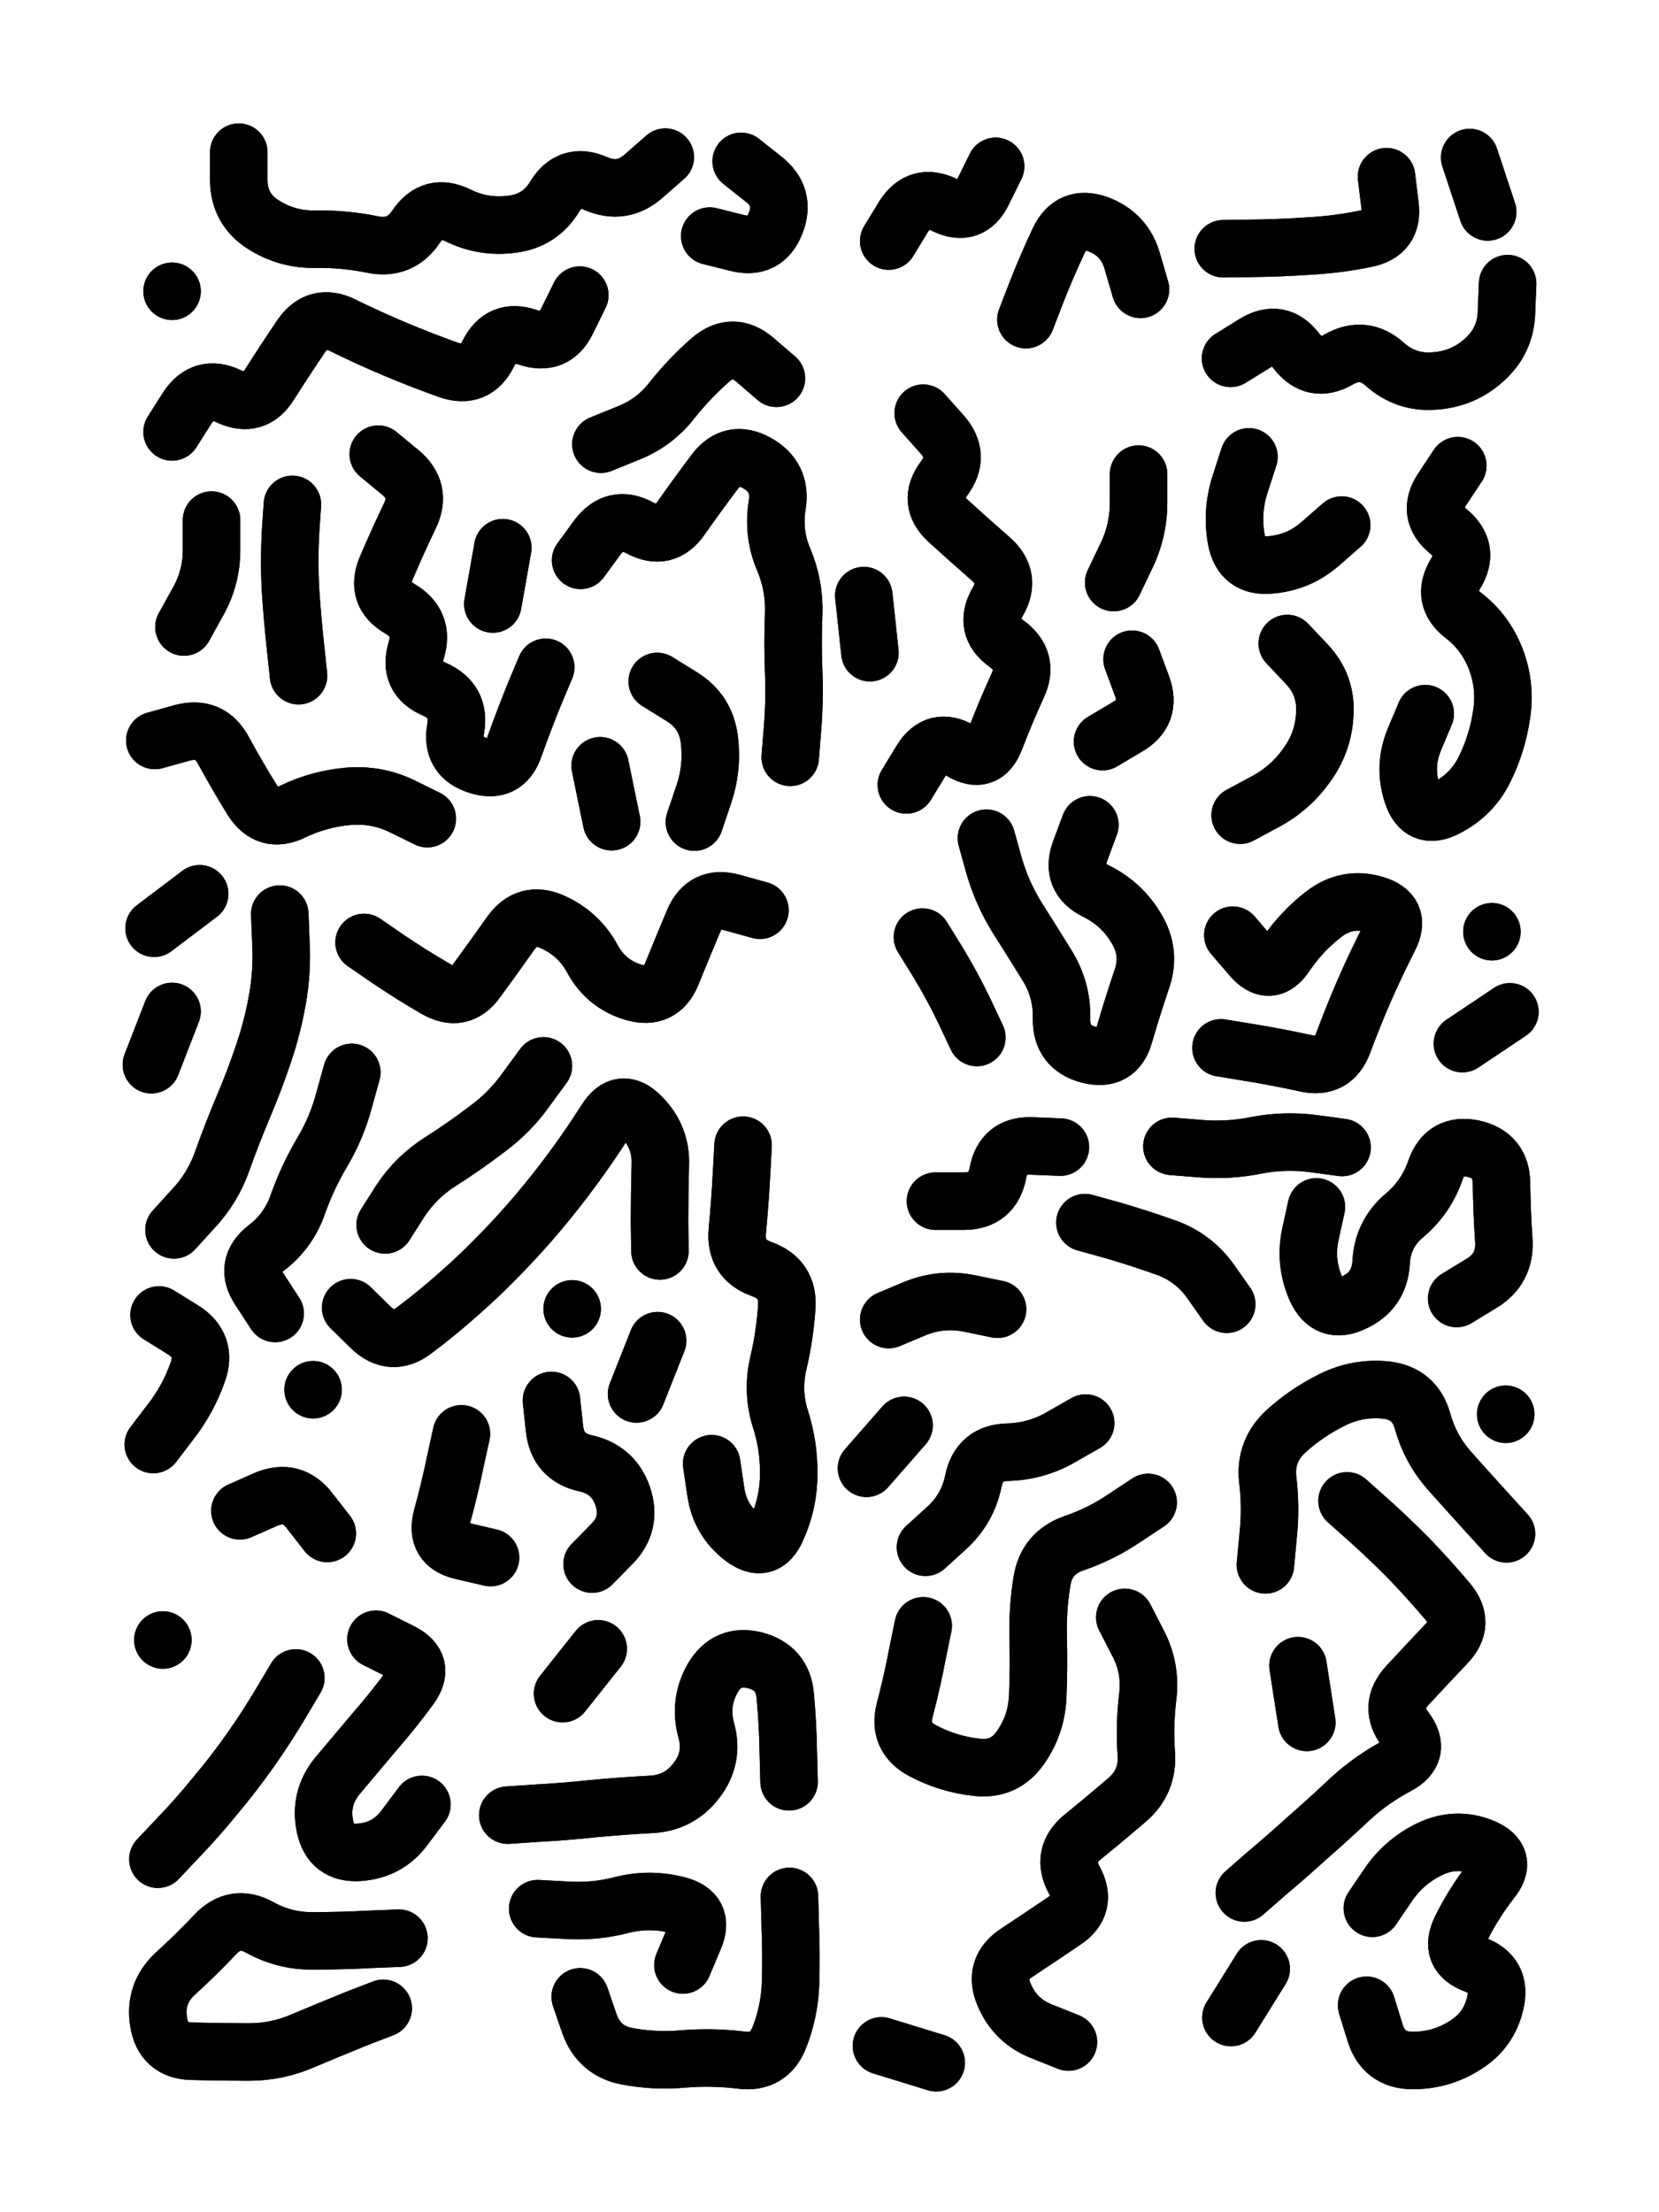
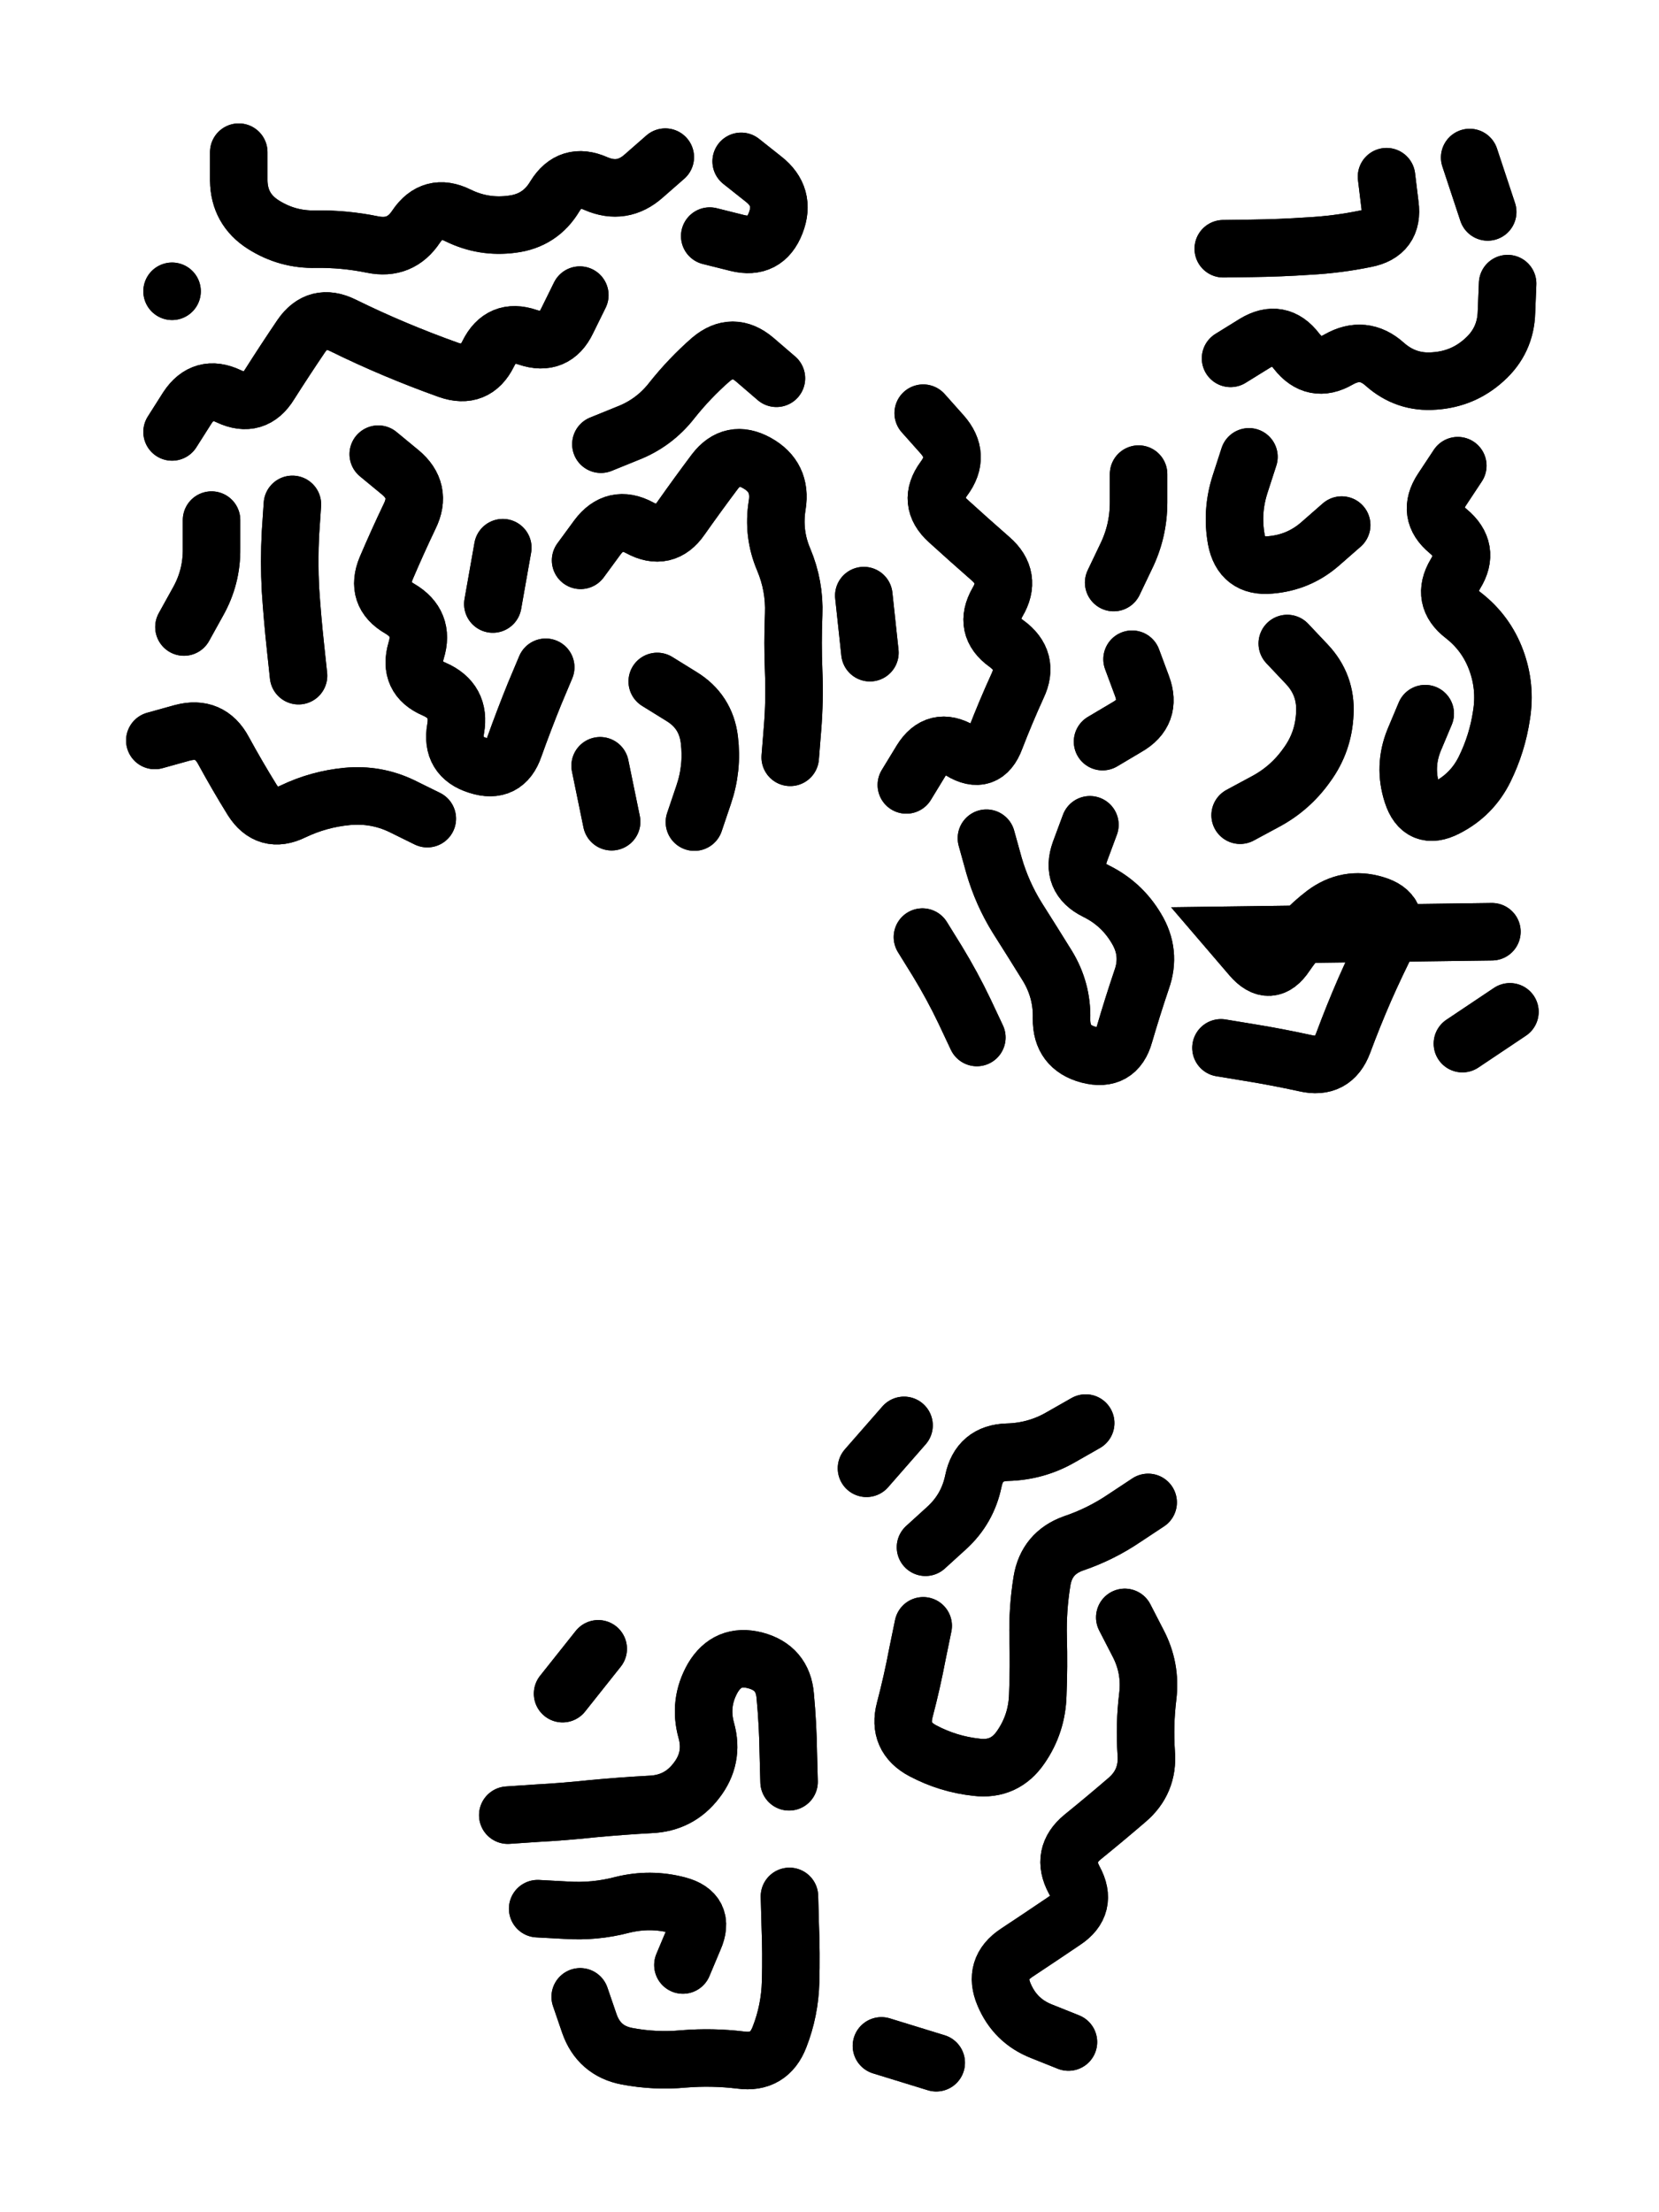
<svg xmlns="http://www.w3.org/2000/svg" viewBox="0 0 4329 5772">
  <title>Infinite Scribble #996</title>
  <defs>
    <filter id="piece_996_3_4_filter" x="-100" y="-100" width="4529" height="5972" filterUnits="userSpaceOnUse">
      <feGaussianBlur in="SourceGraphic" result="lineShape_1" stdDeviation="7500e-3" />
      <feColorMatrix in="lineShape_1" result="lineShape" type="matrix" values="1 0 0 0 0  0 1 0 0 0  0 0 1 0 0  0 0 0 9000e-3 -4500e-3" />
      <feGaussianBlur in="lineShape" result="shrank_blurred" stdDeviation="10000e-3" />
      <feColorMatrix in="shrank_blurred" result="shrank" type="matrix" values="1 0 0 0 0 0 1 0 0 0 0 0 1 0 0 0 0 0 8250e-3 -5000e-3" />
      <feColorMatrix in="lineShape" result="border_filled" type="matrix" values="0.5 0 0 0 -0.15  0 0.5 0 0 -0.15  0 0 0.5 0 -0.15  0 0 0 1 0" />
      <feComposite in="border_filled" in2="shrank" result="border" operator="out" />
      <feColorMatrix in="lineShape" result="adjustedColor" type="matrix" values="0.95 0 0 0 -0.05  0 0.95 0 0 -0.05  0 0 0.95 0 -0.05  0 0 0 1 0" />
      <feMorphology in="lineShape" result="frost1_shrink" operator="erode" radius="15000e-3" />
      <feColorMatrix in="frost1_shrink" result="frost1" type="matrix" values="2 0 0 0 0.05  0 2 0 0 0.05  0 0 2 0 0.05  0 0 0 0.5 0" />
      <feMorphology in="lineShape" result="frost2_shrink" operator="erode" radius="45000e-3" />
      <feColorMatrix in="frost2_shrink" result="frost2" type="matrix" values="2 0 0 0 0.35  0 2 0 0 0.35  0 0 2 0 0.35  0 0 0 0.5 0" />
      <feMerge result="shapes_linestyle_colors">
        <feMergeNode in="frost1" />
        <feMergeNode in="frost2" />
      </feMerge>
      <feTurbulence result="shapes_linestyle_linestyle_turbulence" type="turbulence" baseFrequency="200e-3" numOctaves="2" />
      <feDisplacementMap in="shapes_linestyle_colors" in2="shapes_linestyle_linestyle_turbulence" result="frost" scale="-100000e-3" xChannelSelector="R" yChannelSelector="G" />
      <feMerge result="shapes_linestyle">
        <feMergeNode in="adjustedColor" />
        <feMergeNode in="frost" />
      </feMerge>
      <feComposite in="shapes_linestyle" in2="shrank" result="shapes_linestyle_cropped" operator="atop" />
      <feComposite in="border" in2="shapes_linestyle_cropped" result="shapes" operator="over" />
    </filter>
    <filter id="piece_996_3_4_shadow" x="-100" y="-100" width="4529" height="5972" filterUnits="userSpaceOnUse">
      <feColorMatrix in="SourceGraphic" result="result_blackened" type="matrix" values="0 0 0 0 0  0 0 0 0 0  0 0 0 0 0  0 0 0 0.8 0" />
      <feGaussianBlur in="result_blackened" result="result_blurred" stdDeviation="45000e-3" />
      <feComposite in="SourceGraphic" in2="result_blurred" result="result" operator="over" />
    </filter>
    <filter id="piece_996_3_4_overall" x="-100" y="-100" width="4529" height="5972" filterUnits="userSpaceOnUse">
      <feTurbulence result="background_texture_bumps" type="fractalNoise" baseFrequency="57e-3" numOctaves="3" />
      <feDiffuseLighting in="background_texture_bumps" result="background_texture" surfaceScale="1" diffuseConstant="2" lighting-color="#aaa">
        <feDistantLight azimuth="225" elevation="20" />
      </feDiffuseLighting>
      <feColorMatrix in="background_texture" result="background_texturelightened" type="matrix" values="0.6 0 0 0 0.8  0 0.6 0 0 0.8  0 0 0.6 0 0.8  0 0 0 1 0" />
      <feColorMatrix in="SourceGraphic" result="background_darkened" type="matrix" values="2 0 0 0 -1  0 2 0 0 -1  0 0 2 0 -1  0 0 0 1 0" />
      <feMorphology in="background_darkened" result="background_glow_1_thicken" operator="dilate" radius="0" />
      <feColorMatrix in="background_glow_1_thicken" result="background_glow_1_thicken_colored" type="matrix" values="0 0 0 0 0  0 0 0 0 0  0 0 0 0 0  0 0 0 0.7 0" />
      <feGaussianBlur in="background_glow_1_thicken_colored" result="background_glow_1" stdDeviation="70000e-3" />
      <feMorphology in="background_darkened" result="background_glow_2_thicken" operator="dilate" radius="0" />
      <feColorMatrix in="background_glow_2_thicken" result="background_glow_2_thicken_colored" type="matrix" values="0 0 0 0 0  0 0 0 0 0  0 0 0 0 0  0 0 0 0 0" />
      <feGaussianBlur in="background_glow_2_thicken_colored" result="background_glow_2" stdDeviation="0" />
      <feComposite in="background_glow_1" in2="background_glow_2" result="background_glow" operator="out" />
      <feBlend in="background_glow" in2="background_texturelightened" result="background" mode="normal" />
    </filter>
    <clipPath id="piece_996_3_4_clip">
      <rect x="0" y="0" width="4329" height="5772" />
    </clipPath>
    <g id="layer_1" filter="url(#piece_996_3_4_filter)" stroke-width="150" stroke-linecap="round" fill="none">
      <path d="M 987 1185 Q 987 1185 1044 1232 Q 1102 1280 1069 1347 Q 1037 1414 1008 1482 Q 979 1551 1043 1588 Q 1108 1626 1086 1697 Q 1065 1769 1133 1798 Q 1202 1828 1189 1901 Q 1176 1975 1247 1997 Q 1318 2020 1342 1949 Q 1367 1879 1395 1810 L 1424 1741 M 1515 1462 Q 1515 1462 1559 1402 Q 1604 1342 1669 1377 Q 1735 1413 1777 1352 Q 1820 1291 1865 1231 Q 1910 1172 1975 1208 Q 2040 1244 2028 1318 Q 2016 1392 2045 1460 Q 2074 1529 2071 1603 Q 2068 1678 2071 1752 Q 2074 1827 2068 1901 L 2062 1976 M 449 1127 Q 449 1127 489 1064 Q 530 1002 597 1034 Q 665 1066 704 1002 Q 744 939 786 877 Q 828 816 895 849 Q 962 882 1031 911 Q 1100 940 1170 965 Q 1241 990 1274 923 Q 1307 856 1377 880 Q 1448 904 1480 837 L 1513 770 M 404 1932 Q 404 1932 476 1912 Q 548 1893 583 1958 Q 619 2024 658 2087 Q 698 2150 765 2117 Q 832 2085 906 2078 Q 981 2071 1048 2103 L 1115 2136 M 1568 1159 Q 1568 1159 1637 1131 Q 1707 1104 1753 1045 Q 1799 987 1855 938 Q 1912 890 1969 938 L 2026 987 M 623 397 Q 623 397 623 471 Q 624 546 687 586 Q 750 626 824 624 Q 899 623 972 638 Q 1045 653 1086 591 Q 1128 529 1195 562 Q 1262 595 1336 585 Q 1410 576 1448 512 Q 1487 449 1555 479 Q 1624 509 1680 459 L 1736 410 M 779 1763 Q 779 1763 771 1688 Q 763 1614 758 1539 Q 754 1465 758 1390 L 763 1316 M 480 1636 Q 480 1636 516 1571 Q 553 1506 552 1431 L 552 1357 M 449 760 L 449 760 M 1852 616 Q 1852 616 1924 634 Q 1997 652 2024 582 Q 2051 513 1992 467 L 1934 421 M 1715 1778 Q 1715 1778 1778 1817 Q 1842 1856 1851 1930 Q 1860 2004 1836 2074 L 1812 2145 M 1596 2144 L 1566 1998 M 1286 1576 L 1312 1429" stroke="hsl(20,100%,54%)" />
-       <path d="M 2677 834 Q 2677 834 2704 764 Q 2731 695 2763 627 Q 2795 560 2865 585 Q 2935 611 2955 683 L 2976 755 M 2319 629 Q 2319 629 2358 565 Q 2398 502 2465 535 Q 2532 568 2565 501 L 2598 434" stroke="hsl(29,100%,58%)" />
      <path d="M 3804 1215 Q 3804 1215 3763 1277 Q 3722 1339 3779 1386 Q 3837 1434 3798 1497 Q 3760 1561 3819 1606 Q 3878 1652 3904 1722 Q 3930 1792 3918 1866 Q 3907 1940 3874 2007 Q 3841 2074 3774 2108 Q 3708 2142 3685 2071 Q 3662 2000 3690 1931 L 3719 1862 M 3211 935 Q 3211 935 3274 896 Q 3338 857 3383 916 Q 3429 975 3493 938 Q 3558 901 3613 950 Q 3669 1000 3743 994 Q 3818 989 3873 939 Q 3929 889 3931 814 L 3934 740 M 3359 1679 Q 3359 1679 3410 1733 Q 3461 1787 3457 1861 Q 3454 1936 3410 1996 Q 3367 2057 3301 2092 L 3236 2127 M 3501 1370 Q 3501 1370 3445 1419 Q 3389 1468 3314 1474 Q 3240 1481 3226 1407 Q 3213 1334 3236 1263 L 3259 1192 M 3618 461 Q 3618 461 3627 535 Q 3637 609 3563 623 Q 3490 638 3415 642 Q 3341 647 3266 648 L 3192 649 M 3835 411 L 3882 553" stroke="hsl(43,100%,61%)" />
      <path d="M 2844 2152 Q 2844 2152 2818 2222 Q 2793 2292 2860 2325 Q 2927 2358 2965 2422 Q 3004 2486 2979 2556 Q 2955 2627 2934 2699 Q 2914 2771 2841 2752 Q 2769 2733 2770 2658 Q 2772 2584 2733 2520 Q 2694 2457 2654 2394 Q 2615 2331 2594 2259 L 2574 2187 M 2407 2445 Q 2407 2445 2446 2508 Q 2485 2572 2517 2639 L 2549 2707 M 2409 1078 Q 2409 1078 2458 1133 Q 2508 1189 2463 1249 Q 2419 1309 2474 1359 Q 2529 1409 2585 1458 Q 2641 1507 2603 1571 Q 2566 1636 2626 1679 Q 2687 1723 2655 1790 Q 2624 1858 2597 1928 Q 2571 1998 2507 1959 Q 2443 1921 2404 1984 L 2365 2048 M 2954 1720 Q 2954 1720 2980 1790 Q 3006 1860 2941 1897 L 2877 1935 M 2971 1237 Q 2971 1237 2971 1311 Q 2971 1386 2938 1453 L 2906 1520 M 2254 1554 L 2270 1703" stroke="hsl(40,100%,59%)" />
-       <path d="M 1939 2988 Q 1939 2988 1935 3062 Q 1931 3137 1924 3211 Q 1917 3286 1987 3311 Q 2058 3336 2053 3410 Q 2048 3485 2031 3557 Q 2014 3630 2036 3701 Q 2059 3772 2058 3846 Q 2058 3921 2027 3989 Q 1997 4057 1938 4012 Q 1879 3967 1868 3893 L 1857 3819 M 950 2459 Q 950 2459 1011 2501 Q 1073 2543 1137 2580 Q 1202 2618 1245 2557 Q 1289 2497 1332 2436 Q 1375 2375 1443 2406 Q 1511 2437 1546 2502 Q 1582 2568 1653 2589 Q 1725 2610 1753 2541 Q 1781 2472 1810 2403 Q 1839 2335 1911 2355 L 1983 2375 M 915 3412 Q 915 3412 968 3464 Q 1022 3516 1081 3471 Q 1141 3426 1197 3376 Q 1253 3327 1305 3273 Q 1357 3220 1405 3163 Q 1453 3106 1497 3046 Q 1541 2986 1581 2923 Q 1621 2860 1673 2913 Q 1726 2966 1723 3040 Q 1721 3115 1721 3189 L 1722 3264 M 1204 3741 Q 1204 3741 1188 3814 Q 1173 3887 1153 3959 Q 1134 4031 1207 4047 L 1280 4064 M 626 3942 Q 626 3942 694 3912 Q 763 3883 808 3942 L 854 4001 M 415 3431 Q 415 3431 478 3470 Q 541 3510 516 3580 Q 491 3651 445 3710 L 400 3769 M 1661 3637 L 1716 3498 M 1005 3196 Q 1005 3196 1045 3133 Q 1086 3071 1149 3031 Q 1212 2991 1271 2946 Q 1331 2902 1374 2841 L 1418 2781 M 918 2798 Q 918 2798 898 2870 Q 879 2942 841 3006 Q 803 3070 778 3140 Q 754 3211 695 3256 Q 636 3302 677 3364 L 718 3427 M 730 2385 Q 730 2385 733 2459 Q 737 2534 724 2607 Q 711 2681 687 2751 Q 663 2822 634 2890 Q 605 2959 580 3029 Q 555 3100 504 3154 L 454 3209 M 1439 3654 Q 1439 3654 1447 3728 Q 1455 3802 1528 3818 Q 1601 3834 1625 3904 Q 1649 3975 1597 4028 L 1545 4081 M 449 2639 L 395 2778 M 402 2422 L 521 2332 M 1493 3415 L 1493 3415 M 817 3626 L 817 3626" stroke="hsl(38,100%,56%)" />
-       <path d="M 3186 2734 Q 3186 2734 3259 2746 Q 3333 2758 3406 2774 Q 3479 2791 3505 2721 Q 3531 2651 3561 2582 Q 3591 2514 3625 2447 Q 3659 2381 3587 2360 Q 3516 2339 3456 2384 Q 3397 2429 3355 2491 Q 3314 2553 3265 2496 L 3217 2440 M 3893 2431 L 3893 2431 M 3816 2723 L 3940 2640" stroke="hsl(55,100%,61%)" />
-       <path d="M 3801 3388 Q 3801 3388 3865 3349 Q 3929 3311 3924 3236 Q 3919 3162 3918 3087 Q 3917 3013 3844 2997 Q 3771 2982 3746 3052 Q 3722 3123 3665 3171 Q 3608 3219 3604 3293 Q 3600 3368 3532 3399 Q 3465 3431 3434 3363 Q 3404 3295 3419 3222 L 3435 3149 M 2831 3190 Q 2831 3190 2903 3210 Q 2975 3231 3045 3256 Q 3115 3282 3158 3342 L 3201 3403 M 2441 3134 Q 2441 3134 2515 3134 Q 2590 3134 2604 3060 Q 2618 2987 2692 2990 L 2767 2993 M 2319 3443 Q 2319 3443 2388 3414 Q 2457 3386 2530 3401 L 2603 3416 M 3058 2991 Q 3058 2991 3132 2997 Q 3207 3003 3280 2988 Q 3354 2974 3428 2984 L 3502 2994" stroke="hsl(56,100%,60%)" />
+       <path d="M 3186 2734 Q 3186 2734 3259 2746 Q 3333 2758 3406 2774 Q 3479 2791 3505 2721 Q 3531 2651 3561 2582 Q 3591 2514 3625 2447 Q 3659 2381 3587 2360 Q 3516 2339 3456 2384 Q 3397 2429 3355 2491 Q 3314 2553 3265 2496 L 3217 2440 L 3893 2431 M 3816 2723 L 3940 2640" stroke="hsl(55,100%,61%)" />
      <path d="M 2935 4220 Q 2935 4220 2969 4286 Q 3004 4352 2995 4426 Q 2986 4500 2991 4574 Q 2997 4649 2940 4697 Q 2883 4746 2825 4793 Q 2768 4840 2803 4905 Q 2839 4971 2777 5012 Q 2715 5054 2653 5095 Q 2591 5136 2620 5204 Q 2649 5273 2718 5300 L 2788 5328 M 2409 4242 Q 2409 4242 2394 4315 Q 2380 4389 2361 4461 Q 2342 4533 2408 4568 Q 2474 4603 2548 4611 Q 2622 4620 2664 4558 Q 2706 4497 2708 4422 Q 2711 4348 2709 4273 Q 2707 4199 2719 4125 Q 2731 4052 2801 4027 Q 2872 4003 2934 3961 L 2996 3920 M 2415 4037 Q 2415 4037 2470 3987 Q 2525 3937 2540 3864 Q 2555 3791 2629 3789 Q 2704 3787 2768 3750 L 2833 3713 M 2300 5338 L 2443 5382 M 2359 3719 L 2261 3831" stroke="hsl(70,100%,61%)" />
-       <path d="M 3566 5232 Q 3566 5232 3588 5303 Q 3610 5375 3684 5376 Q 3759 5377 3822 5337 Q 3886 5298 3902 5225 Q 3919 5152 3849 5126 Q 3779 5100 3812 5033 Q 3845 4966 3891 4907 Q 3938 4849 3869 4820 Q 3800 4792 3732 4824 Q 3665 4856 3623 4917 L 3581 4979 M 3515 3916 Q 3515 3916 3570 3965 Q 3626 4015 3678 4068 Q 3730 4122 3778 4179 Q 3826 4236 3774 4289 Q 3723 4343 3672 4398 Q 3622 4453 3667 4512 Q 3712 4572 3646 4607 Q 3580 4642 3525 4692 Q 3471 4743 3415 4792 Q 3360 4842 3303 4890 L 3247 4939 M 3387 4346 L 3410 4494 M 3291 5137 L 3212 5264 M 3302 4083 Q 3302 4083 3309 4008 Q 3317 3934 3308 3860 Q 3300 3786 3355 3735 Q 3410 3685 3477 3652 Q 3544 3619 3618 3627 Q 3692 3636 3712 3708 Q 3732 3780 3781 3836 Q 3831 3892 3881 3947 L 3931 4002 M 3929 3690 L 3929 3690" stroke="hsl(90,100%,65%)" />
-       <path d="M 1000 5240 Q 1000 5240 930 5267 Q 861 5295 792 5324 Q 724 5354 649 5354 Q 575 5354 500 5352 Q 426 5350 414 5276 Q 402 5202 456 5151 Q 511 5101 562 5047 Q 613 4993 678 5029 Q 743 5065 817 5064 Q 892 5064 966 5060 L 1041 5057 M 772 4378 Q 772 4378 734 4442 Q 696 4506 653 4567 Q 610 4628 562 4685 Q 515 4743 463 4797 L 412 4851 M 1101 4708 Q 1101 4708 1056 4768 Q 1012 4828 937 4833 Q 863 4838 848 4765 Q 833 4692 880 4634 Q 928 4577 976 4520 Q 1025 4464 1069 4404 Q 1114 4344 1047 4310 L 981 4277 M 425 4279 L 425 4279" stroke="hsl(48,100%,56%)" />
      <path d="M 2059 4649 Q 2059 4649 2057 4574 Q 2056 4500 2049 4425 Q 2043 4351 1970 4332 Q 1898 4314 1860 4378 Q 1823 4443 1843 4515 Q 1863 4587 1817 4646 Q 1772 4705 1697 4708 Q 1623 4712 1548 4719 Q 1474 4727 1399 4731 L 1325 4736 M 1468 4419 L 1561 4302" stroke="hsl(54,100%,58%)" />
      <path d="M 1514 5210 Q 1514 5210 1538 5280 Q 1563 5351 1636 5365 Q 1710 5379 1784 5372 Q 1859 5366 1933 5375 Q 2007 5385 2034 5315 Q 2061 5246 2063 5171 Q 2065 5097 2062 5022 L 2060 4948 M 1782 5127 Q 1782 5127 1811 5058 Q 1841 4990 1769 4971 Q 1697 4952 1624 4970 Q 1552 4989 1477 4984 L 1403 4980" stroke="hsl(62,100%,59%)" />
    </g>
  </defs>
  <g filter="url(#piece_996_3_4_overall)" clip-path="url(#piece_996_3_4_clip)">
    <use href="#layer_1" />
  </g>
  <g clip-path="url(#piece_996_3_4_clip)">
    <use href="#layer_1" filter="url(#piece_996_3_4_shadow)" />
  </g>
</svg>